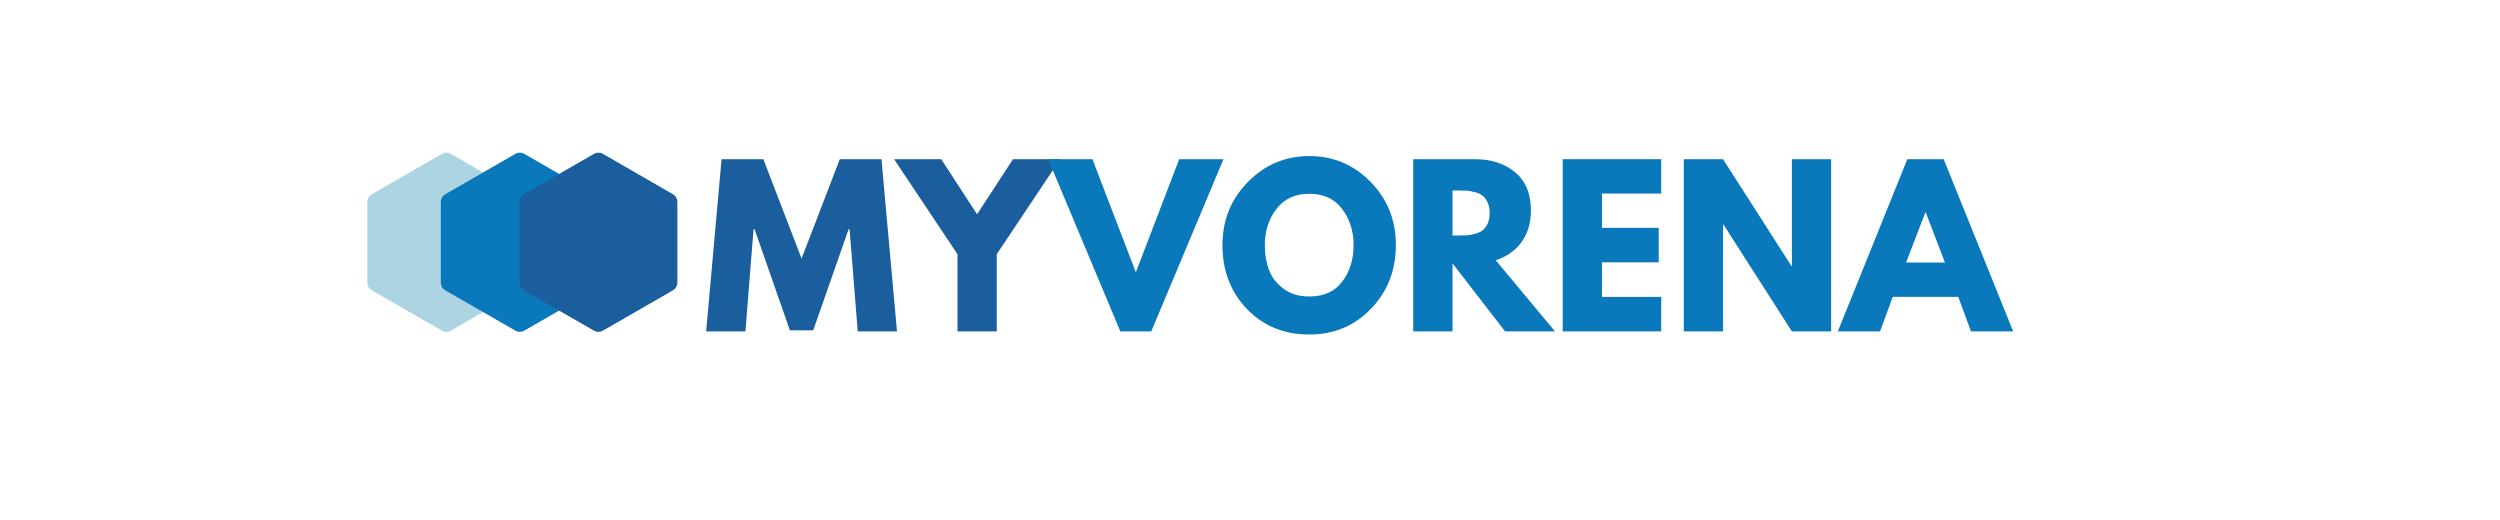
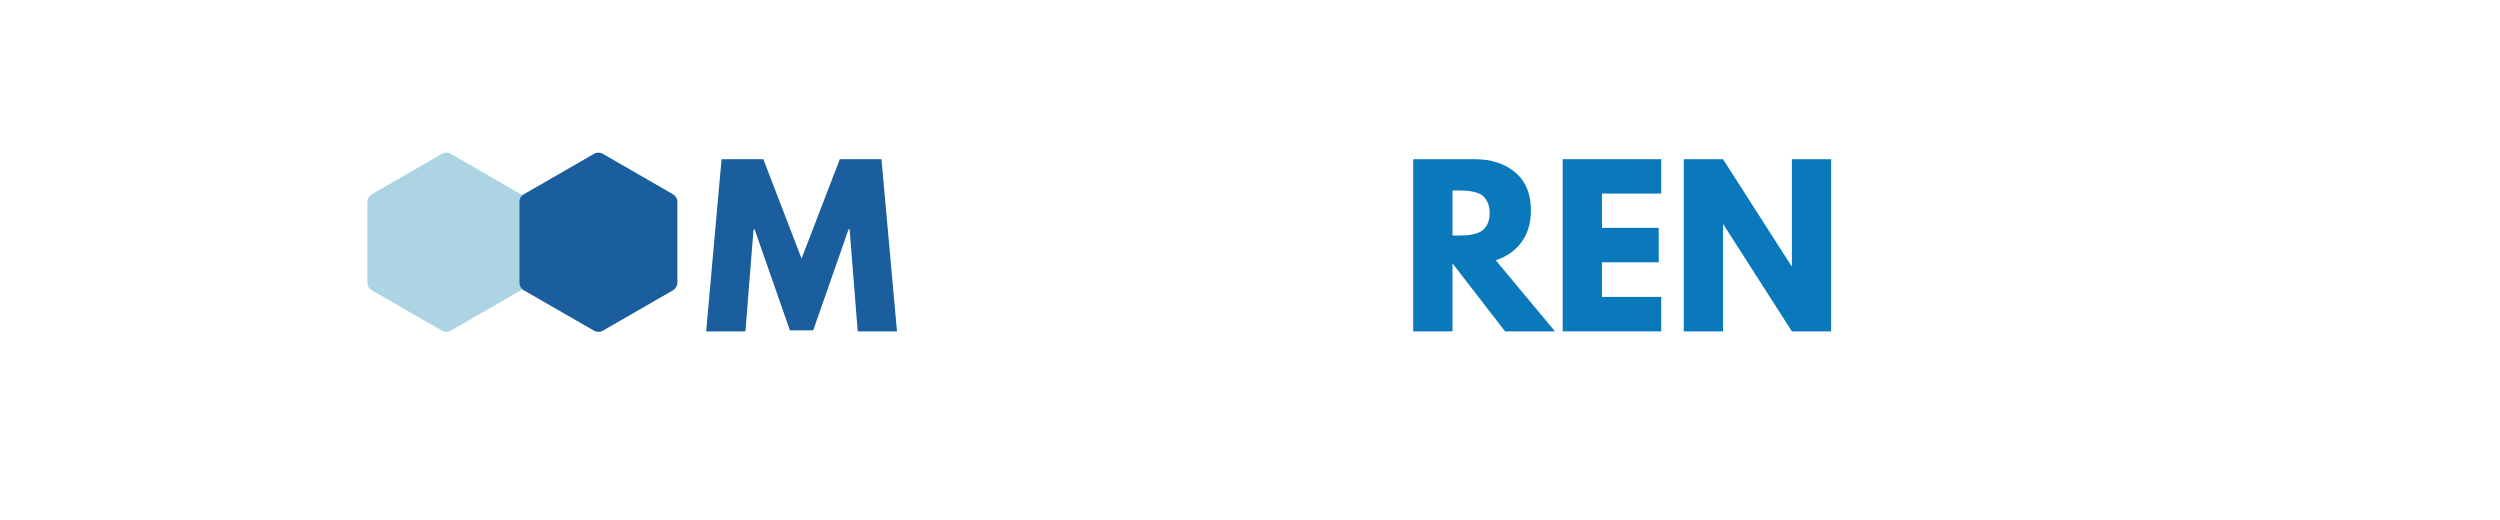
<svg xmlns="http://www.w3.org/2000/svg" version="1.0" preserveAspectRatio="xMidYMid meet" height="104" viewBox="0 0 375 78" zoomAndPan="magnify" width="500">
  <defs>
    <g />
    <clipPath id="6caa5be155">
      <path clip-rule="nonzero" d="M 55.105 22.84 L 79 22.84 L 79 49.84 L 55.105 49.84 Z M 55.105 22.84" />
    </clipPath>
    <clipPath id="741bf92d2e">
      <path clip-rule="nonzero" d="M 66 22.84 L 90 22.84 L 90 49.84 L 66 49.84 Z M 66 22.84" />
    </clipPath>
    <clipPath id="646ded4dc8">
      <path clip-rule="nonzero" d="M 77 22.84 L 101.605 22.84 L 101.605 49.84 L 77 49.84 Z M 77 22.84" />
    </clipPath>
  </defs>
  <g fill-opacity="1" fill="#1a5e9d">
    <g transform="translate(105.423, 49.707)">
      <g>
        <path d="M 23.234 0 L 22.016 -15.312 L 21.859 -15.312 L 16.562 -0.156 L 13.062 -0.156 L 7.766 -15.312 L 7.609 -15.312 L 6.391 0 L 0.5 0 L 2.812 -25.828 L 9.078 -25.828 L 14.812 -10.922 L 20.547 -25.828 L 26.797 -25.828 L 29.125 0 Z M 23.234 0" />
      </g>
    </g>
  </g>
  <g fill-opacity="1" fill="#1a5e9d">
    <g transform="translate(135.044, 49.707)">
      <g>
-         <path d="M -0.938 -25.828 L 6.141 -25.828 L 11.516 -17.562 L 16.906 -25.828 L 23.984 -25.828 L 14.469 -11.578 L 14.469 0 L 8.578 0 L 8.578 -11.578 Z M -0.938 -25.828" />
-       </g>
+         </g>
    </g>
  </g>
  <g fill-opacity="1" fill="#0979bb">
    <g transform="translate(158.098, 49.707)">
      <g>
-         <path d="M 9.953 0 L -0.875 -25.828 L 5.766 -25.828 L 12.281 -8.859 L 18.781 -25.828 L 25.422 -25.828 L 14.594 0 Z M 9.953 0" />
-       </g>
+         </g>
    </g>
  </g>
  <g fill-opacity="1" fill="#0979bb">
    <g transform="translate(182.647, 49.707)">
      <g>
-         <path d="M 0.719 -12.938 C 0.719 -16.664 1.988 -19.82 4.531 -22.406 C 7.082 -25 10.156 -26.297 13.75 -26.297 C 17.352 -26.297 20.414 -25.004 22.938 -22.422 C 25.469 -19.848 26.734 -16.688 26.734 -12.938 C 26.734 -9.156 25.488 -5.973 23 -3.391 C 20.52 -0.816 17.438 0.469 13.75 0.469 C 9.969 0.469 6.848 -0.805 4.391 -3.359 C 1.941 -5.922 0.719 -9.113 0.719 -12.938 Z M 7.078 -12.938 C 7.078 -11.57 7.285 -10.332 7.703 -9.219 C 8.117 -8.102 8.848 -7.16 9.891 -6.391 C 10.93 -5.617 12.219 -5.234 13.75 -5.234 C 15.938 -5.234 17.586 -5.984 18.703 -7.484 C 19.828 -8.984 20.391 -10.801 20.391 -12.938 C 20.391 -15.039 19.816 -16.848 18.672 -18.359 C 17.535 -19.879 15.895 -20.641 13.75 -20.641 C 11.613 -20.641 9.969 -19.879 8.812 -18.359 C 7.656 -16.848 7.078 -15.039 7.078 -12.938 Z M 7.078 -12.938" />
-       </g>
+         </g>
    </g>
  </g>
  <g fill-opacity="1" fill="#0979bb">
    <g transform="translate(210.108, 49.707)">
      <g>
        <path d="M 1.875 -25.828 L 11.109 -25.828 C 13.598 -25.828 15.625 -25.164 17.188 -23.844 C 18.75 -22.52 19.531 -20.625 19.531 -18.156 C 19.531 -16.258 19.055 -14.664 18.109 -13.375 C 17.16 -12.094 15.875 -11.191 14.25 -10.672 L 23.141 0 L 15.656 0 L 7.766 -10.203 L 7.766 0 L 1.875 0 Z M 7.766 -14.375 L 8.453 -14.375 C 8.992 -14.375 9.453 -14.383 9.828 -14.406 C 10.203 -14.426 10.629 -14.5 11.109 -14.625 C 11.598 -14.75 11.988 -14.926 12.281 -15.156 C 12.57 -15.383 12.82 -15.719 13.031 -16.156 C 13.238 -16.594 13.344 -17.125 13.344 -17.75 C 13.344 -18.375 13.238 -18.906 13.031 -19.344 C 12.82 -19.789 12.57 -20.129 12.281 -20.359 C 11.988 -20.586 11.598 -20.766 11.109 -20.891 C 10.629 -21.016 10.203 -21.086 9.828 -21.109 C 9.453 -21.129 8.992 -21.141 8.453 -21.141 L 7.766 -21.141 Z M 7.766 -14.375" />
      </g>
    </g>
  </g>
  <g fill-opacity="1" fill="#0979bb">
    <g transform="translate(232.528, 49.707)">
      <g>
        <path d="M 16.656 -25.828 L 16.656 -20.672 L 7.766 -20.672 L 7.766 -15.531 L 16.281 -15.531 L 16.281 -10.359 L 7.766 -10.359 L 7.766 -5.172 L 16.656 -5.172 L 16.656 0 L 1.875 0 L 1.875 -25.828 Z M 16.656 -25.828" />
      </g>
    </g>
  </g>
  <g fill-opacity="1" fill="#0979bb">
    <g transform="translate(250.689, 49.707)">
      <g>
        <path d="M 7.766 -16.031 L 7.766 0 L 1.875 0 L 1.875 -25.828 L 7.766 -25.828 L 18.031 -9.797 L 18.094 -9.797 L 18.094 -25.828 L 23.984 -25.828 L 23.984 0 L 18.094 0 L 7.828 -16.031 Z M 7.766 -16.031" />
      </g>
    </g>
  </g>
  <g fill-opacity="1" fill="#0979bb">
    <g transform="translate(276.553, 49.707)">
      <g>
-         <path d="M 15 -25.828 L 25.422 0 L 19.094 0 L 17.188 -5.172 L 7.359 -5.172 L 5.453 0 L -0.875 0 L 9.547 -25.828 Z M 15.188 -10.328 L 12.312 -17.844 L 12.25 -17.844 L 9.359 -10.328 Z M 15.188 -10.328" />
-       </g>
+         </g>
    </g>
  </g>
  <g clip-path="url(#6caa5be155)">
    <path fill-rule="evenodd" fill-opacity="1" d="M 78.797 42.41 L 78.797 30.273 C 78.797 29.805 78.543 29.371 78.137 29.141 L 67.609 23.07 C 67.203 22.84 66.699 22.84 66.301 23.07 L 55.766 29.141 C 55.359 29.371 55.105 29.805 55.105 30.273 L 55.105 42.41 C 55.105 42.879 55.359 43.312 55.766 43.543 L 66.301 49.605 C 66.707 49.84 67.203 49.84 67.609 49.605 L 78.145 43.543 C 78.543 43.305 78.797 42.871 78.797 42.41" fill="#acd4e3" />
  </g>
  <g clip-path="url(#741bf92d2e)">
-     <path fill-rule="evenodd" fill-opacity="1" d="M 89.812 42.41 L 89.812 30.273 C 89.812 29.805 89.562 29.371 89.156 29.141 L 78.629 23.07 C 78.223 22.84 77.719 22.84 77.316 23.07 L 66.785 29.141 C 66.375 29.371 66.125 29.805 66.125 30.273 L 66.125 42.41 C 66.125 42.879 66.375 43.312 66.785 43.543 L 77.316 49.605 C 77.723 49.84 78.223 49.84 78.629 49.605 L 89.16 43.543 C 89.562 43.305 89.812 42.871 89.812 42.41" fill="#0979bb" />
-   </g>
+     </g>
  <g clip-path="url(#646ded4dc8)">
    <path fill-rule="evenodd" fill-opacity="1" d="M 101.605 42.41 L 101.605 30.273 C 101.605 29.805 101.355 29.371 100.949 29.141 L 90.422 23.07 C 90.012 22.84 89.512 22.84 89.109 23.07 L 78.574 29.141 C 78.168 29.371 77.918 29.805 77.918 30.273 L 77.918 42.41 C 77.918 42.879 78.168 43.312 78.574 43.543 L 89.109 49.605 C 89.516 49.84 90.012 49.84 90.422 49.605 L 100.953 43.543 C 101.355 43.305 101.605 42.871 101.605 42.41" fill="#1a5e9d" />
  </g>
</svg>